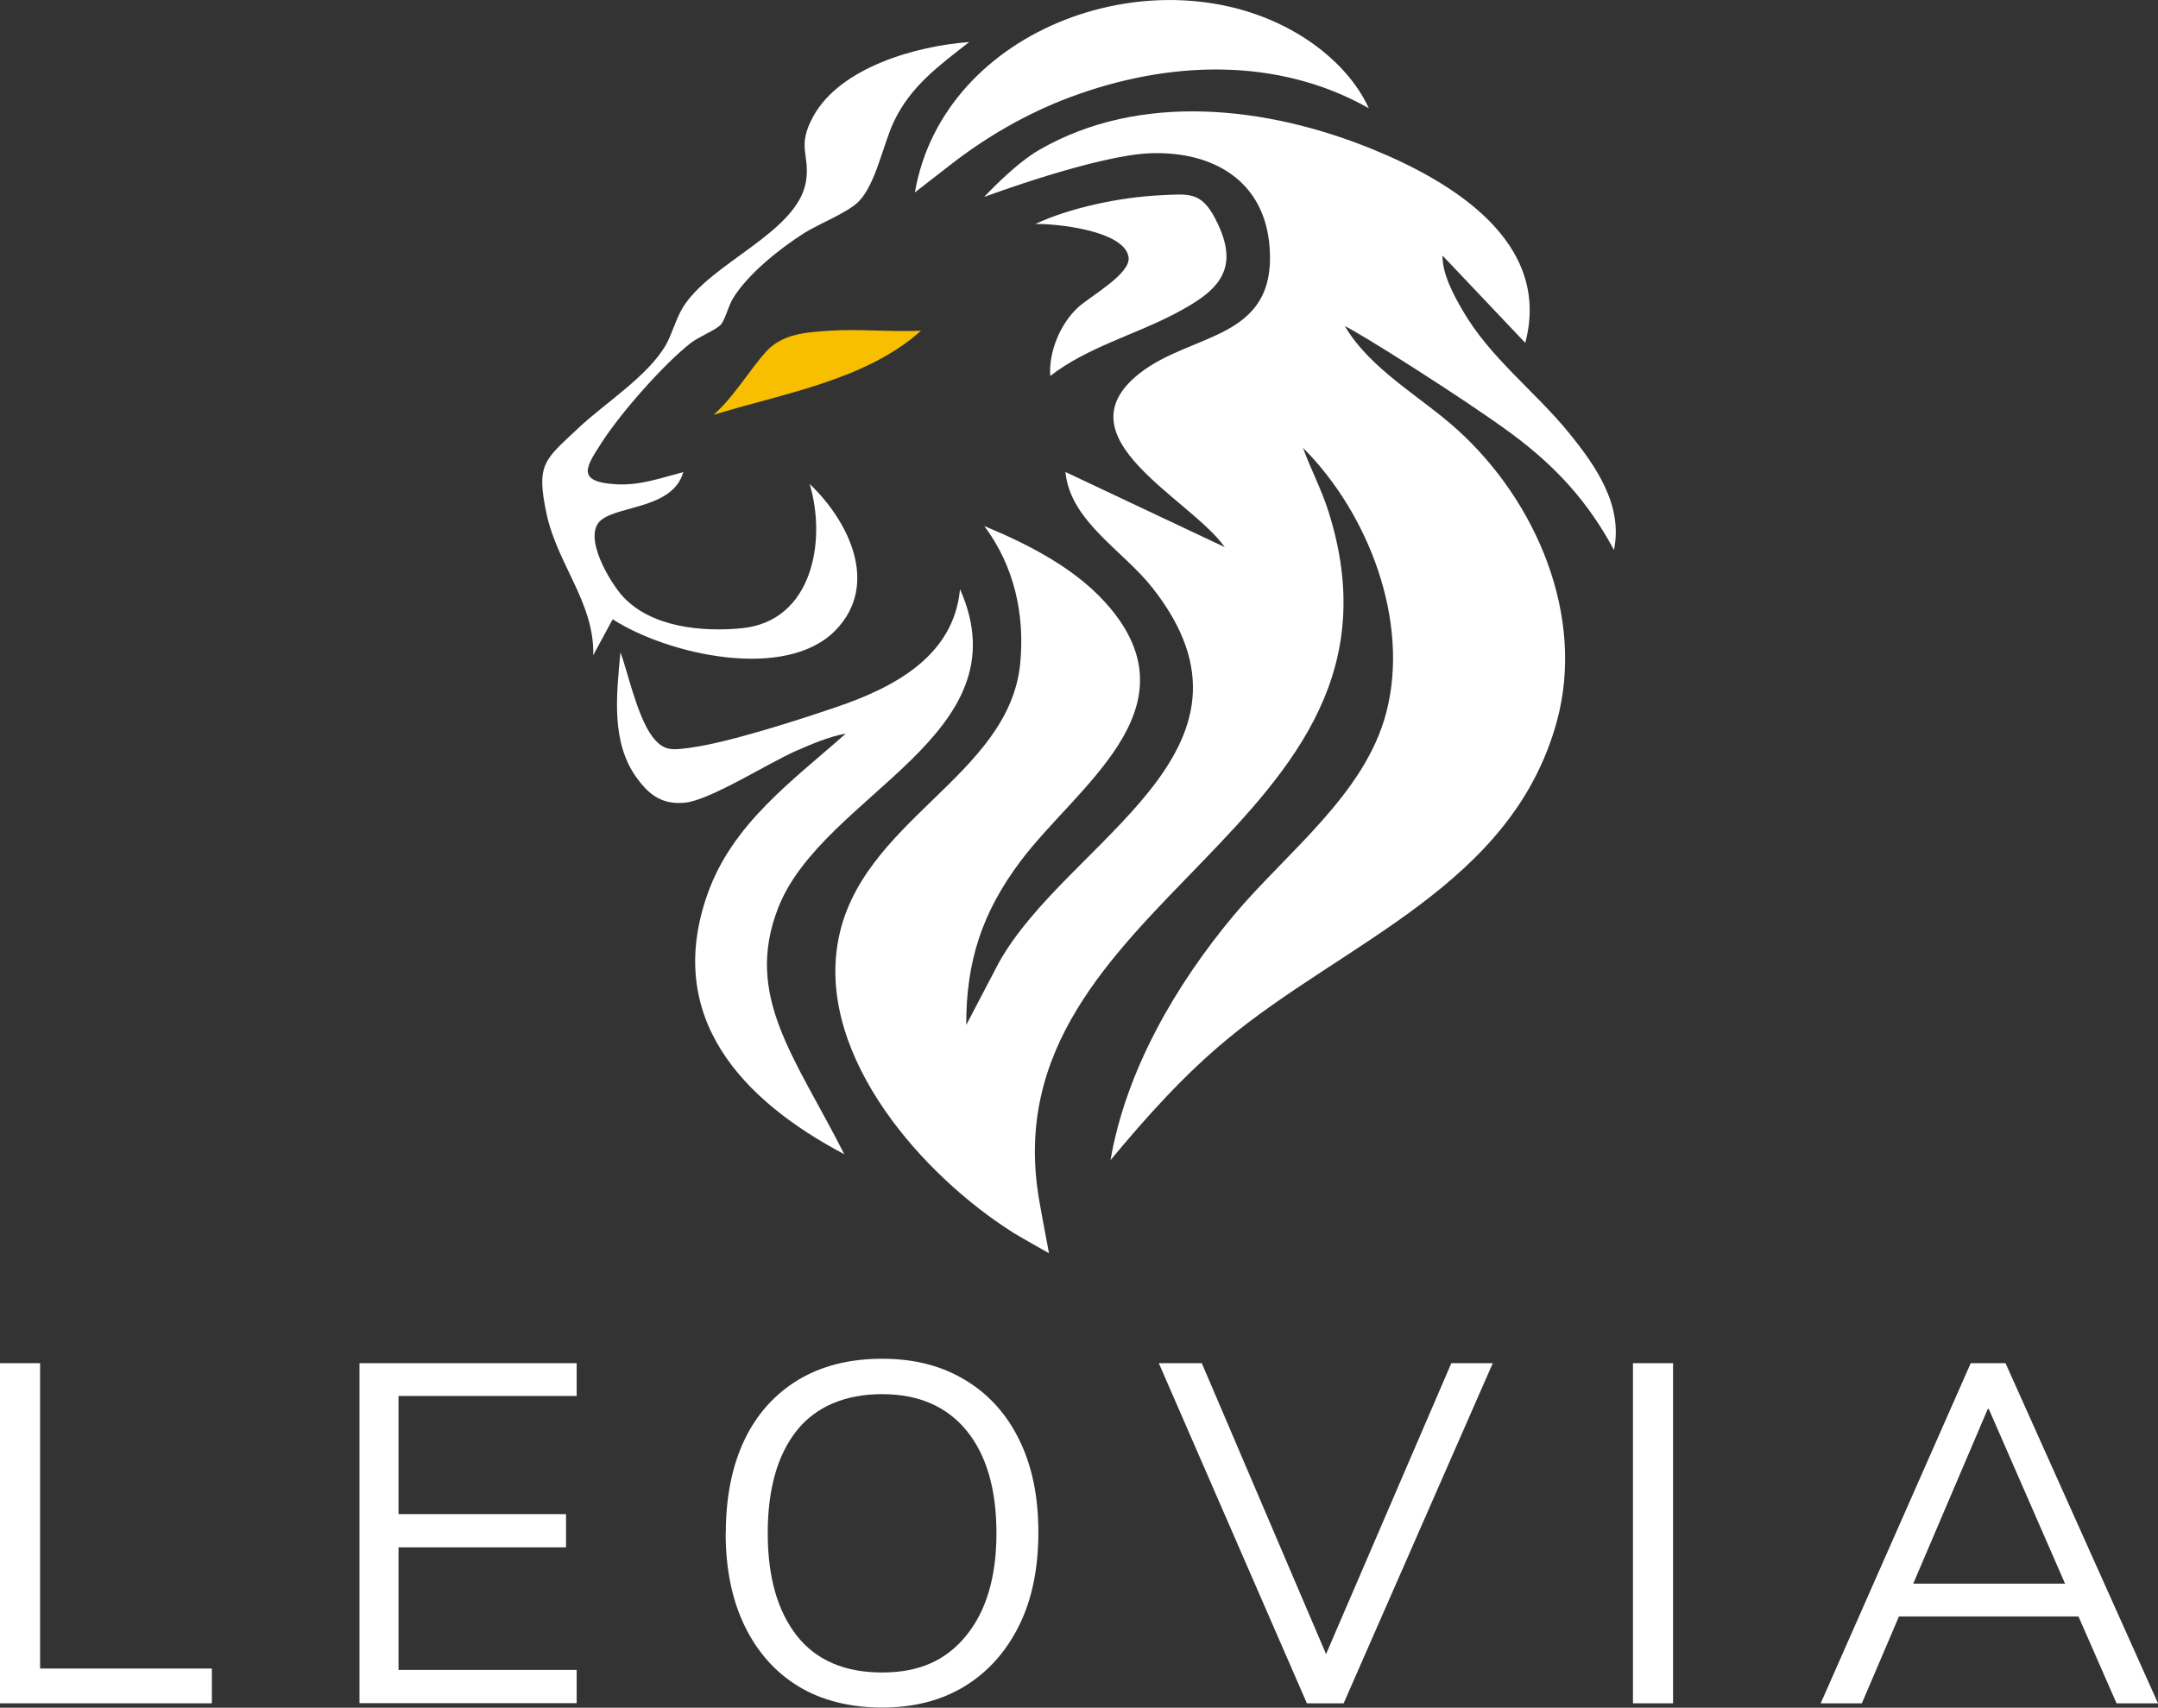
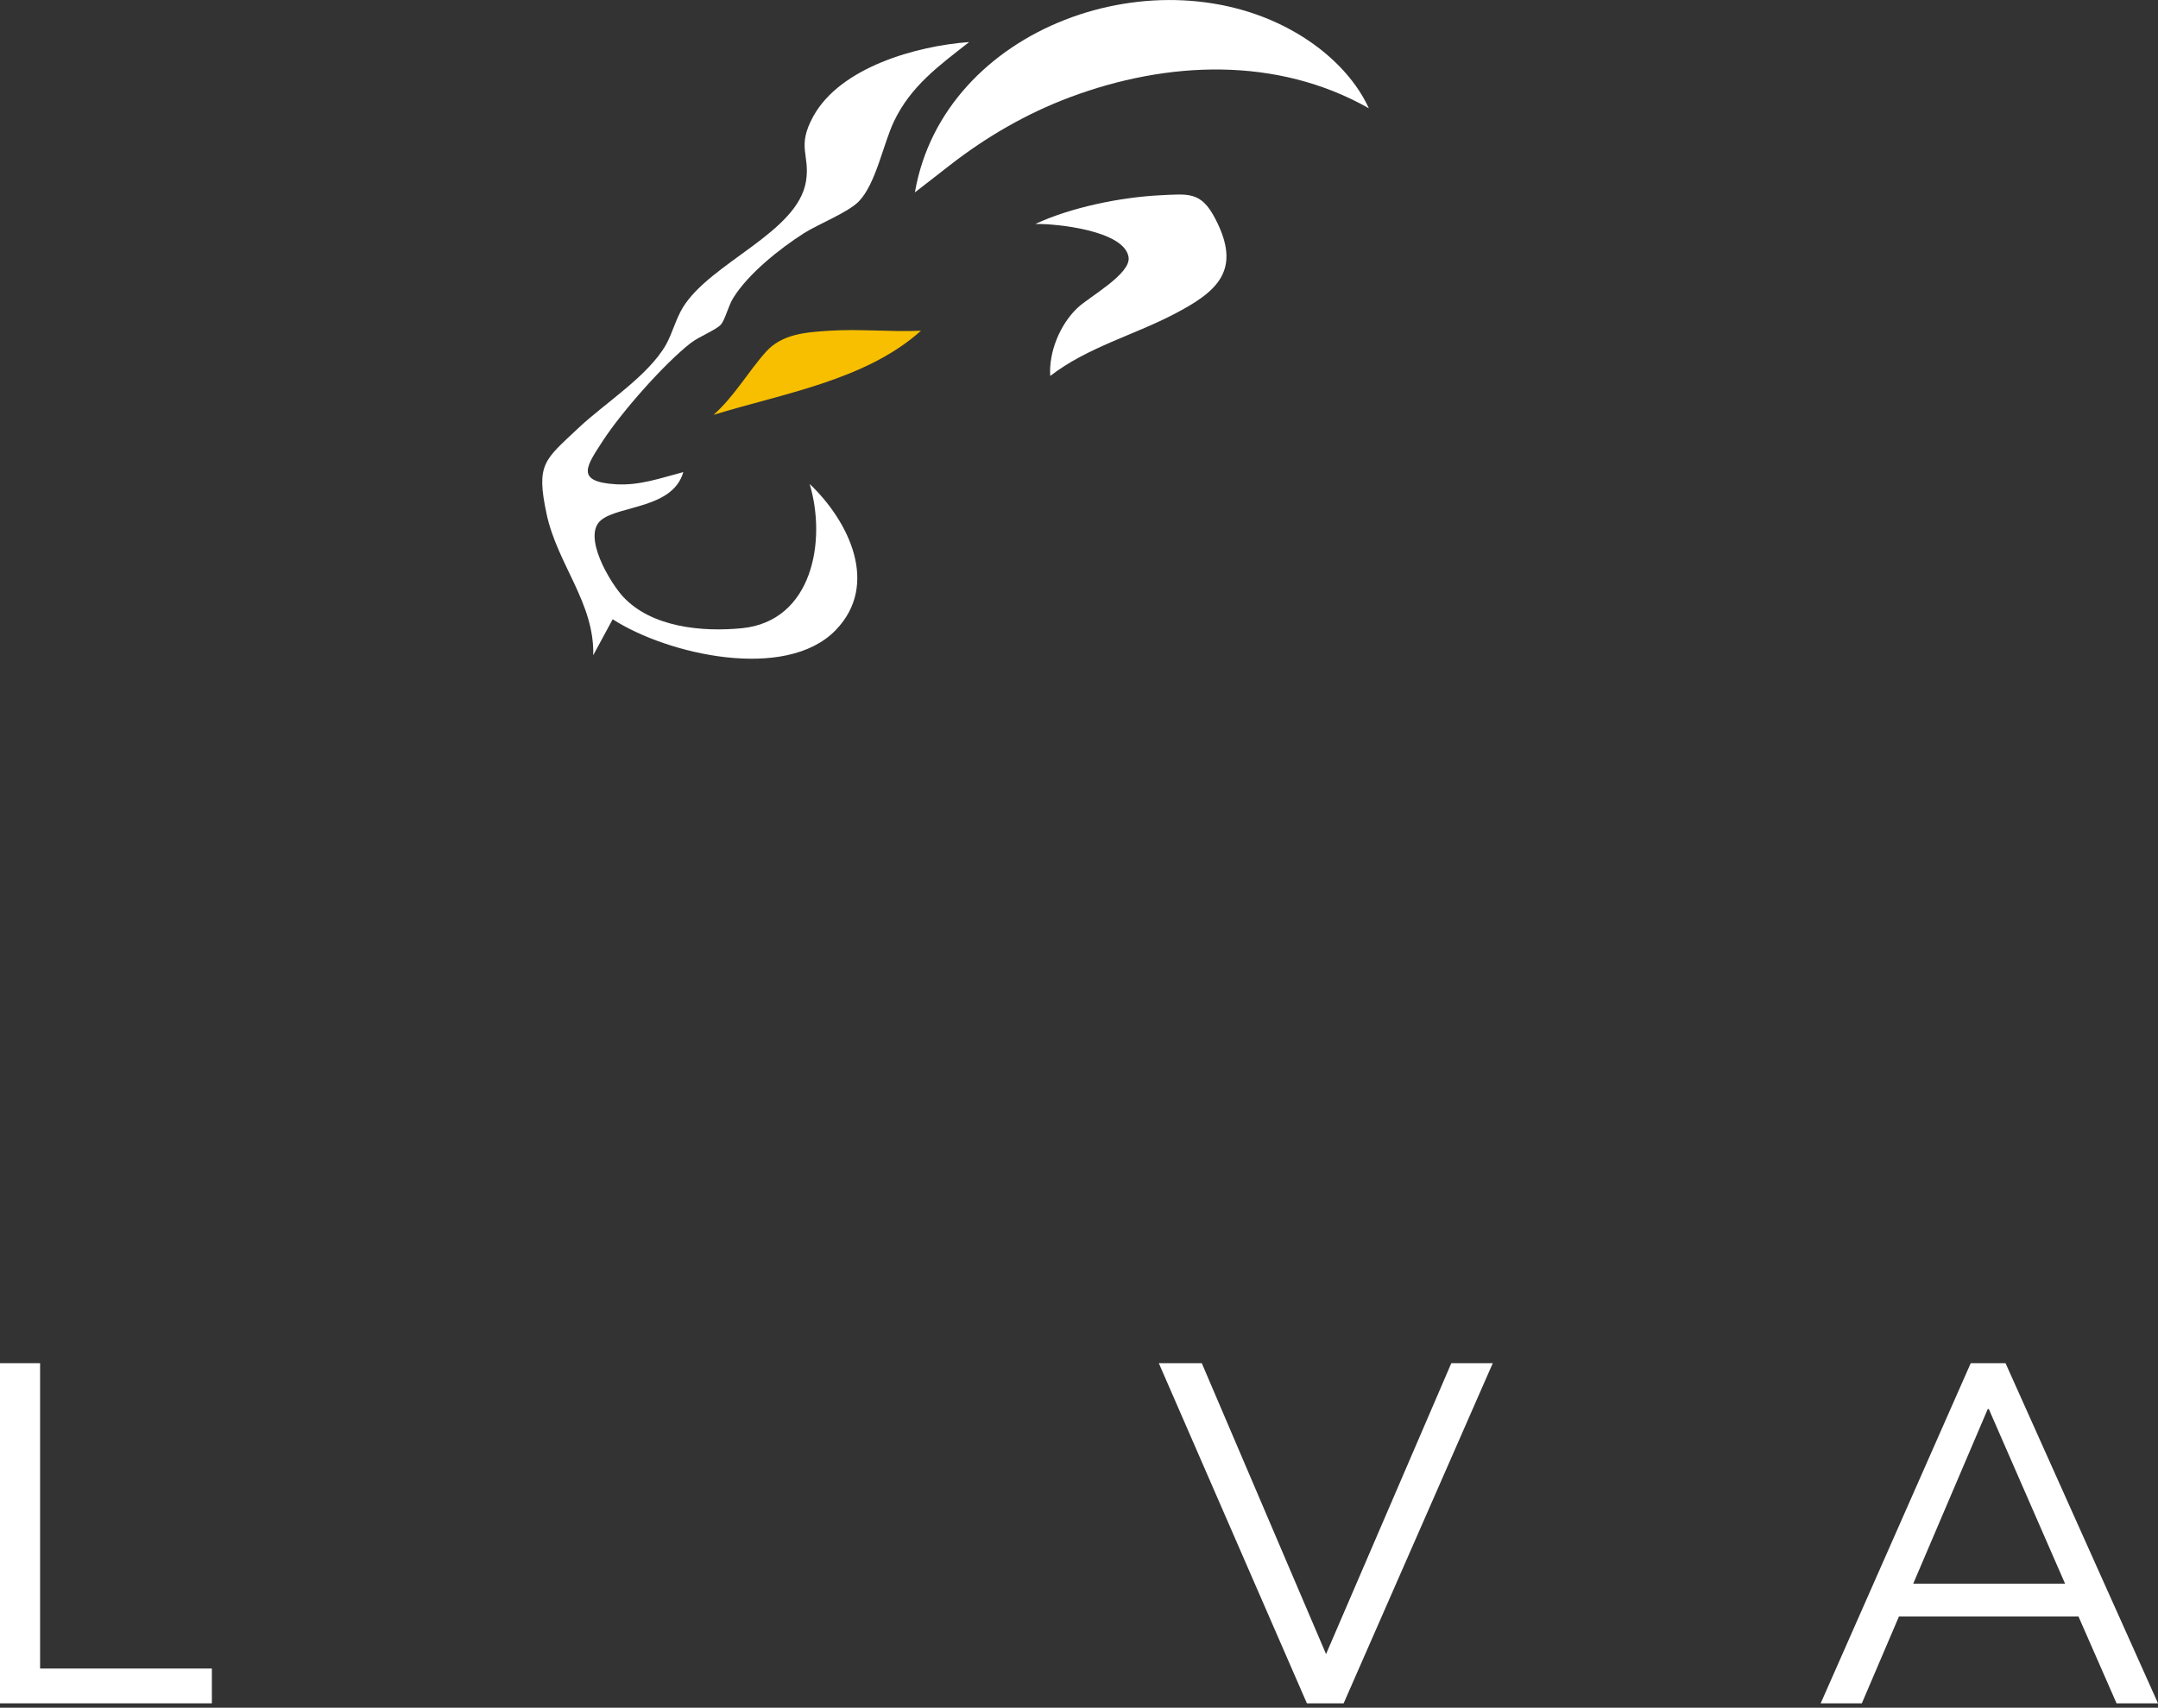
<svg xmlns="http://www.w3.org/2000/svg" data-name="Layer 2" id="Layer_2" viewBox="0 0 142.09 112.46">
  <rect x="0" y="0" width="142.09" height="112.46" fill="#333333" stroke="none" />
  <defs>
    <style>
      .cls-1 {
        fill: #f7bf00;
      }

      .cls-2 {
        fill: #fff;
      }
    </style>
  </defs>
  <g data-name="Layer 1" id="Layer_1-2">
    <g>
      <g>
        <path class="cls-2" d="M0,112.17v-22.4h2.64v20.11h11.31v2.29H0Z" />
-         <path class="cls-2" d="M23.67,112.17v-22.4h14.3v2.16h-11.73v7.78h11.03v2.19h-11.03v8.07h11.73v2.19h-14.3Z" />
-         <path class="cls-2" d="M47.79,100.96c0-2.37.41-4.41,1.22-6.12.81-1.7,1.99-3.02,3.53-3.96,1.54-.93,3.38-1.4,5.54-1.4s3.92.47,5.47,1.4c1.55.93,2.74,2.25,3.57,3.96.84,1.71,1.25,3.73,1.25,6.08s-.42,4.42-1.27,6.13-2.04,3.05-3.57,3.99c-1.54.94-3.35,1.41-5.45,1.41s-4-.47-5.53-1.41c-1.53-.94-2.7-2.27-3.53-3.99-.83-1.72-1.24-3.75-1.24-6.1ZM50.55,100.96c0,2.88.64,5.13,1.91,6.75s3.15,2.43,5.62,2.43,4.22-.81,5.54-2.43c1.32-1.62,1.99-3.87,1.99-6.75s-.66-5.15-1.97-6.75c-1.31-1.6-3.17-2.4-5.56-2.4s-4.35.8-5.62,2.4c-1.27,1.6-1.91,3.85-1.91,6.75Z" />
        <path class="cls-2" d="M86.05,112.17l-9.75-22.4h2.83l8.67,20.3h-.98l8.74-20.3h2.73l-9.82,22.4h-2.41Z" />
-         <path class="cls-2" d="M107.52,112.17v-22.4h2.64v22.4h-2.64Z" />
        <path class="cls-2" d="M119.88,112.17l9.88-22.4h2.29l10.04,22.4h-2.73l-2.8-6.39,1.18.67h-13.69l1.27-.67-2.73,6.39h-2.7ZM130.88,92.79l-5.15,12.07-.76-.57h11.82l-.57.57-5.27-12.07h-.06Z" />
      </g>
      <g>
-         <path class="cls-2" d="M100.42,22.57l-5.44-5.74c-.02,1.2.73,2.6,1.33,3.62,1.8,3.12,4.75,5.3,6.99,8.05,1.76,2.17,3.58,4.75,2.97,7.72-1.72-3.21-3.86-5.53-6.77-7.68-3.06-2.26-10.12-6.71-10.95-7.06,1.71,2.88,4.98,4.62,7.42,6.83,5.18,4.69,8.43,12.25,6.54,19.19-2.95,10.82-13.97,14.5-21.77,20.99-2.83,2.35-5.28,5.09-7.62,7.91,1.02-5.92,4.3-11.56,8.12-16.13,3.45-4.12,8.62-7.95,10.03-13.32,1.59-6.03-1.18-13.17-5.48-17.46.51,1.4,1.22,2.74,1.67,4.16,6.69,20.97-22.45,25.49-19.04,45.37.18,1.05.65,3.51.65,3.51,0,0-1.83-1.03-2.27-1.3-5.99-3.75-12.93-11.55-11.64-19.13,1.37-8.08,11.32-10.91,12.02-18.46.3-3.24-.42-6.39-2.37-9,3.02,1.26,6.2,2.88,8.32,5.44,5.56,6.71-2.27,11.74-5.94,16.64-2.5,3.33-3.58,6.56-3.57,10.78l2.14-4.09c4.49-8.09,18.62-13.91,10.12-24.7-1.96-2.49-5.41-4.38-5.73-7.63l10.49,4.95c-2.23-3.19-10.99-7.2-5.61-11.44,3.43-2.71,8.99-2.16,8.57-8.25-.3-4.43-3.71-6.38-7.82-6.25-3.58.12-10.98,2.88-10.98,2.88,0,0,2-2.17,3.63-3.1,6.68-3.86,15.04-2.85,21.9-.06,5.2,2.11,11.87,6.1,10.1,12.76Z" />
-         <path class="cls-2" d="M63.21,38.8c4.3,9.67-9.03,13.46-11.97,20.98-2.27,5.82,1.1,9.81,4.35,16.23-6.72-3.55-11.87-9-9.01-17.12,1.64-4.65,5.57-7.44,9.11-10.58-1.11.2-2.27.7-3.3,1.15-1.8.79-5.64,3.24-7.29,3.4-1.44.14-2.32-.46-3.15-1.6-1.75-2.37-1.35-5.54-1.1-8.3.41,1.01,1.08,4.18,2.09,5.53.75,1,1.32.91,2.51.75,2.49-.33,7.11-1.82,9.6-2.67,3.74-1.27,7.75-3.32,8.16-7.77Z" />
        <path class="cls-2" d="M63.8,2.78c-1.98,1.55-3.84,2.89-4.95,5.24-.7,1.49-1.18,4.07-2.29,5.23-.71.74-2.65,1.49-3.63,2.11-1.58,1.01-3.65,2.65-4.65,4.26-.33.53-.53,1.43-.82,1.76s-1.45.8-1.97,1.2c-1.77,1.38-4.57,4.56-5.81,6.47-1.07,1.65-1.82,2.67.85,2.84,1.59.1,2.96-.41,4.46-.8-.68,2.4-4.2,2.19-5.4,3.15-1.29,1.03.58,4.13,1.44,5.06,1.87,2.01,5.19,2.33,7.82,2.07,4.63-.46,5.59-5.73,4.46-9.5,2.55,2.42,4.64,6.61,1.71,9.63-3.29,3.39-11.09,1.6-14.68-.72l-1.28,2.37c.09-3.44-2.36-5.98-3.07-9.3s-.14-3.55,2.08-5.65c1.76-1.66,4.6-3.43,5.78-5.5.4-.71.65-1.69,1.11-2.45,1.83-2.98,7.57-4.93,8.11-8.32.28-1.76-.64-2.23.48-4.27,1.78-3.24,6.82-4.64,10.25-4.89Z" />
        <path class="cls-2" d="M90.13,7.13c-6.07-3.44-13.28-3.12-19.67-.73-2.86,1.07-5.52,2.61-7.93,4.49l-2.29,1.78c1.89-10.94,16.05-15.88,25.2-10.45,1.94,1.15,3.74,2.84,4.69,4.91Z" />
        <path class="cls-2" d="M69.15,24.75c-.1-1.57.64-3.37,1.78-4.46.77-.74,3.54-2.24,3.38-3.35-.26-1.76-4.77-2.22-6.14-2.19,2.33-1.09,5.6-1.76,8.21-1.89,1.88-.09,2.7-.26,3.63,1.53,1.8,3.43.12,4.83-2.73,6.31-2.68,1.39-5.69,2.18-8.12,4.05Z" />
-         <path class="cls-1" d="M60.64,21.78c-3.63,3.26-9.09,4.13-13.66,5.54,1.35-1.19,2.31-2.88,3.46-4.16,1.06-1.17,2.61-1.28,4.16-1.38,1.96-.13,4.06.09,6.03,0Z" />
+         <path class="cls-1" d="M60.64,21.78c-3.63,3.26-9.09,4.13-13.66,5.54,1.35-1.19,2.31-2.88,3.46-4.16,1.06-1.17,2.61-1.28,4.16-1.38,1.96-.13,4.06.09,6.03,0" />
      </g>
    </g>
  </g>
</svg>